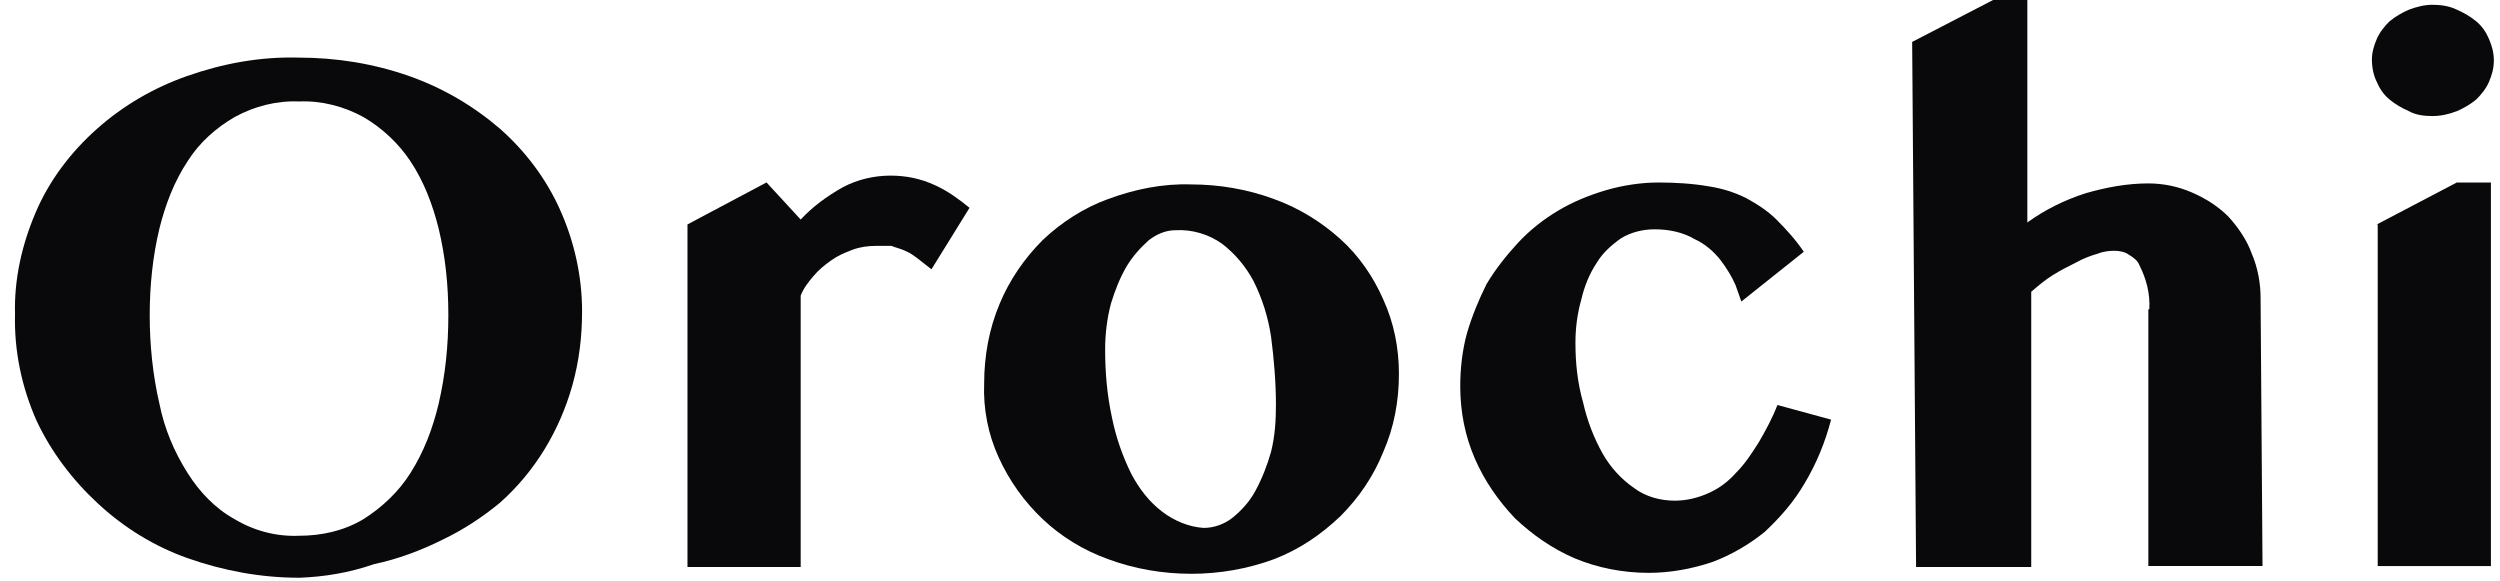
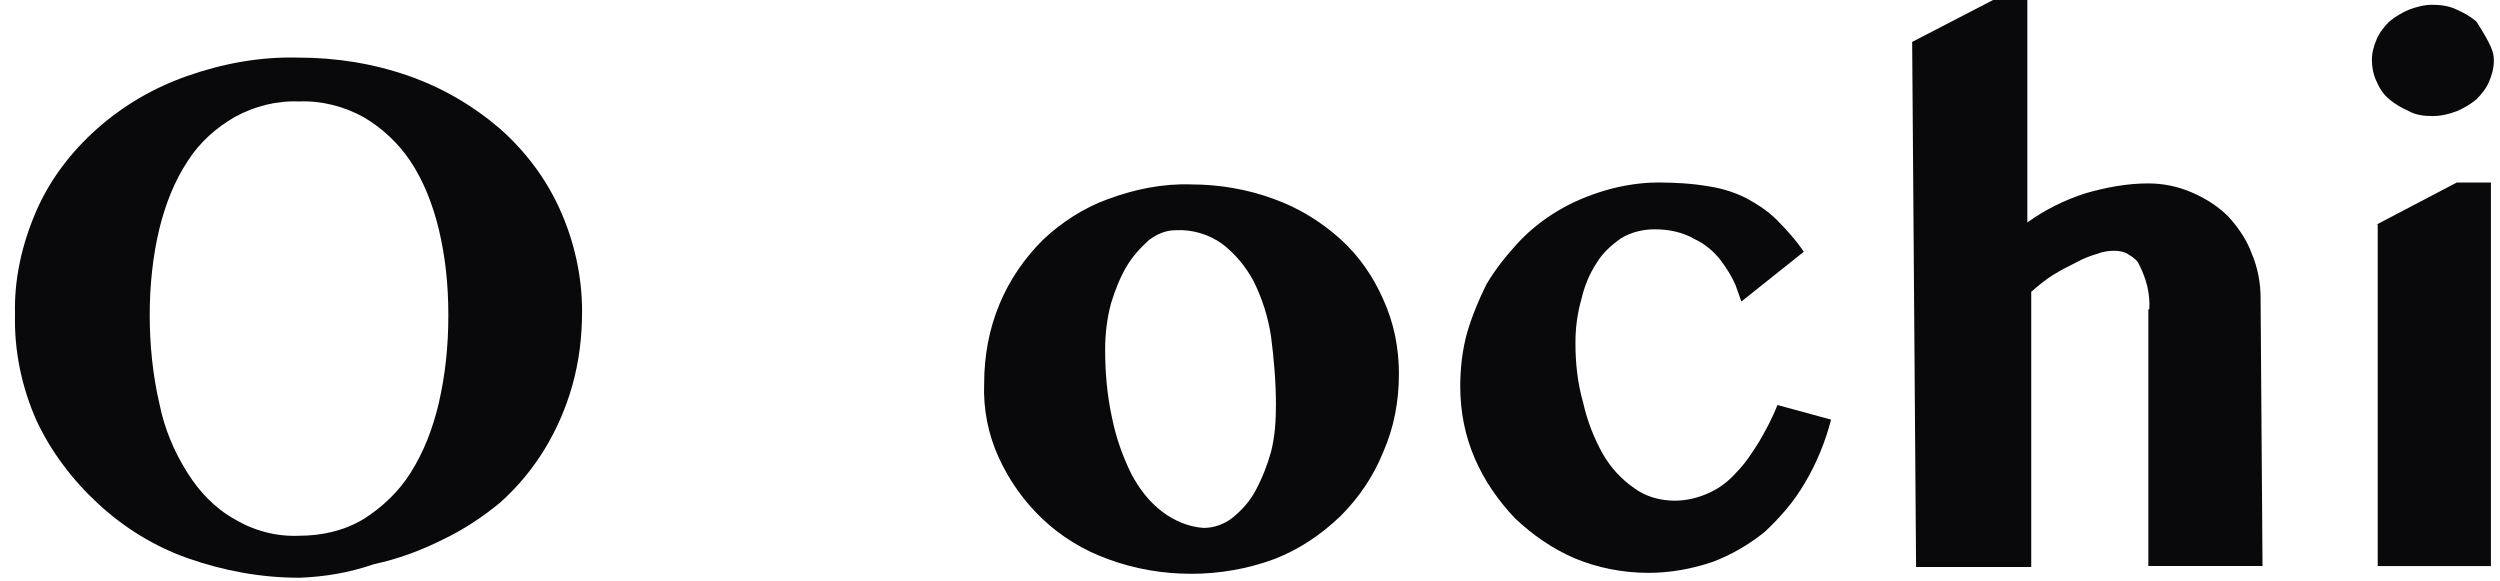
<svg xmlns="http://www.w3.org/2000/svg" width="142" height="33" viewBox="0 0 142 33" fill="none">
  <g clip-path="url(#clip0_14651_13150)">
    <path d="M16.985 32.815C14.823 32.815 12.717 32.426 10.665 31.707C8.78 31.041 7.061 29.988 5.565 28.602C4.123 27.272 2.904 25.664 2.073 23.89C1.242 22.005 0.798 19.954 0.853 17.849C0.798 15.853 1.242 13.913 2.018 12.084C2.794 10.255 4.013 8.647 5.51 7.317C7.006 5.987 8.725 4.99 10.61 4.324C12.661 3.603 14.768 3.216 16.93 3.271C19.092 3.271 21.198 3.603 23.25 4.324C25.135 4.99 26.853 5.987 28.405 7.317C29.846 8.592 31.011 10.144 31.787 11.862C32.618 13.691 33.062 15.686 33.062 17.683C33.062 19.125 32.895 20.51 32.508 21.896C31.787 24.445 30.401 26.774 28.405 28.548C27.407 29.379 26.298 30.1 25.135 30.655C23.915 31.264 22.585 31.763 21.254 32.041C19.813 32.54 18.428 32.762 16.986 32.817L16.985 32.815ZM16.985 30.431C18.26 30.431 19.534 30.154 20.644 29.488C21.697 28.822 22.639 27.936 23.305 26.882C24.081 25.663 24.579 24.333 24.912 22.946C25.3 21.283 25.466 19.621 25.466 17.902C25.466 16.184 25.299 14.577 24.912 12.969C24.579 11.639 24.081 10.308 23.305 9.145C22.639 8.147 21.698 7.26 20.644 6.65C19.536 6.041 18.26 5.708 16.985 5.763C15.71 5.708 14.435 6.04 13.326 6.65C12.273 7.26 11.331 8.092 10.665 9.145C9.889 10.309 9.39 11.639 9.058 12.969C8.67 14.576 8.504 16.239 8.504 17.902C8.504 19.566 8.671 21.284 9.058 22.946C9.335 24.333 9.889 25.663 10.665 26.882C11.331 27.935 12.217 28.878 13.326 29.488C14.434 30.154 15.71 30.486 16.985 30.431Z" fill="#09090B" />
-     <path d="M52.907 15.297L52.131 14.688C51.909 14.521 51.687 14.356 51.41 14.245C51.188 14.134 50.911 14.078 50.634 13.967H49.747C49.303 13.967 48.859 14.023 48.417 14.189C47.973 14.356 47.586 14.521 47.197 14.799C46.809 15.075 46.477 15.353 46.2 15.686C45.923 16.019 45.646 16.352 45.479 16.794V32.204H39.049V12.747L43.539 10.363L45.479 12.47C46.145 11.749 46.976 11.14 47.863 10.641C48.694 10.197 49.637 9.975 50.579 9.975C51.467 9.975 52.298 10.142 53.129 10.529C53.849 10.861 54.459 11.305 55.069 11.804L52.907 15.296V15.297Z" fill="#09090B" />
    <path d="M67.651 32.591C66.044 32.591 64.436 32.314 62.939 31.76C61.553 31.261 60.278 30.485 59.225 29.487C58.172 28.49 57.34 27.325 56.731 25.995C56.122 24.665 55.843 23.224 55.9 21.782C55.9 20.231 56.177 18.678 56.787 17.238C57.341 15.908 58.173 14.688 59.226 13.634C60.279 12.636 61.554 11.805 62.94 11.306C64.437 10.752 66.045 10.419 67.652 10.475C69.259 10.475 70.867 10.752 72.364 11.306C73.75 11.805 75.025 12.581 76.133 13.579C77.186 14.521 78.018 15.741 78.572 17.016C79.181 18.346 79.459 19.787 79.459 21.229C79.459 22.78 79.182 24.277 78.572 25.663C78.018 27.049 77.186 28.269 76.133 29.322C75.025 30.375 73.805 31.207 72.364 31.761C70.867 32.315 69.259 32.592 67.652 32.592L67.651 32.591ZM68.371 29.985C68.981 29.985 69.536 29.763 69.978 29.431C70.532 28.987 70.976 28.488 71.308 27.879C71.697 27.159 71.974 26.438 72.196 25.662C72.418 24.774 72.473 23.888 72.473 23.001C72.473 21.726 72.362 20.395 72.196 19.12C72.029 18.012 71.697 16.958 71.198 15.96C70.754 15.129 70.145 14.409 69.424 13.853C68.648 13.299 67.706 13.022 66.763 13.077C66.209 13.077 65.71 13.299 65.267 13.631C64.768 14.075 64.324 14.574 63.992 15.128C63.603 15.794 63.326 16.514 63.105 17.235C62.883 18.066 62.772 18.953 62.772 19.841C62.772 21.171 62.883 22.447 63.161 23.722C63.383 24.83 63.77 25.939 64.269 26.937C64.713 27.768 65.267 28.488 65.987 29.044C66.708 29.598 67.539 29.931 68.371 29.986V29.985Z" fill="#09090B" />
    <path d="M98.909 17.128L98.576 16.185C98.355 15.687 98.078 15.243 97.746 14.799C97.357 14.3 96.858 13.856 96.249 13.579C95.583 13.191 94.807 13.025 93.976 13.025C93.311 13.025 92.647 13.192 92.091 13.524C91.537 13.913 91.038 14.355 90.705 14.911C90.261 15.576 89.984 16.297 89.817 17.018C89.596 17.794 89.485 18.625 89.485 19.457C89.485 20.621 89.596 21.729 89.929 22.894C90.151 23.891 90.538 24.889 91.037 25.777C91.481 26.552 92.09 27.218 92.811 27.717C93.476 28.216 94.307 28.438 95.138 28.438C95.804 28.438 96.468 28.271 97.079 27.994C97.689 27.717 98.187 27.328 98.63 26.829C99.129 26.331 99.518 25.721 99.905 25.111C100.294 24.445 100.681 23.725 100.958 23.004L104.006 23.835C103.674 25.11 103.175 26.329 102.51 27.439C101.901 28.492 101.123 29.379 100.237 30.21C99.35 30.931 98.297 31.54 97.244 31.928C96.08 32.317 94.86 32.538 93.641 32.538C92.199 32.538 90.758 32.261 89.428 31.707C88.153 31.153 87.044 30.377 86.046 29.434C85.103 28.436 84.327 27.327 83.773 26.052C83.219 24.778 82.942 23.391 82.942 21.95C82.942 20.952 83.053 19.899 83.331 18.901C83.608 17.959 83.996 17.016 84.439 16.13C84.938 15.299 85.547 14.523 86.213 13.803C86.878 13.082 87.654 12.473 88.485 11.974C89.316 11.475 90.259 11.086 91.201 10.809C92.144 10.532 93.197 10.366 94.195 10.366C95.137 10.366 96.135 10.421 97.077 10.588C97.798 10.698 98.519 10.92 99.184 11.253C99.794 11.585 100.404 11.974 100.903 12.473C101.457 13.027 102.011 13.637 102.455 14.301L98.907 17.128H98.909Z" fill="#09090B" />
    <path d="M122.08 17.569C122.135 16.682 121.913 15.851 121.525 15.075C121.415 14.798 121.193 14.631 120.916 14.466C120.694 14.299 120.362 14.244 120.085 14.244C119.753 14.244 119.42 14.299 119.143 14.411C118.754 14.521 118.312 14.688 117.923 14.909C117.479 15.131 117.036 15.353 116.593 15.63C116.151 15.907 115.762 16.239 115.374 16.573V32.204H108.833L108.611 2.381L113.213 -0.003H115.153V12.636C116.151 11.915 117.26 11.361 118.478 10.972C119.643 10.64 120.806 10.418 122.026 10.418C122.857 10.418 123.689 10.585 124.465 10.917C125.241 11.249 125.961 11.693 126.572 12.303C127.126 12.913 127.625 13.633 127.902 14.411C128.234 15.186 128.401 16.074 128.401 16.905L128.511 32.149H122.026V17.57H122.081L122.08 17.569Z" fill="#09090B" />
-     <path d="M134.724 3.377C134.724 2.988 134.834 2.601 135.001 2.213C135.167 1.824 135.444 1.492 135.721 1.215C136.054 0.938 136.442 0.716 136.829 0.549C137.273 0.382 137.717 0.272 138.159 0.272C138.602 0.272 139.102 0.327 139.546 0.549C139.934 0.716 140.321 0.938 140.654 1.215C140.986 1.492 141.208 1.824 141.374 2.213C141.541 2.601 141.651 2.988 141.651 3.432C141.651 3.876 141.541 4.263 141.374 4.652C141.208 5.04 140.931 5.372 140.654 5.649C140.321 5.926 139.933 6.148 139.546 6.315C139.102 6.482 138.658 6.592 138.159 6.592C137.716 6.592 137.217 6.537 136.829 6.315C136.441 6.148 136.054 5.926 135.721 5.649C135.389 5.372 135.167 5.04 135.001 4.652C134.834 4.32 134.724 3.876 134.724 3.377Z" fill="#09090B" />
+     <path d="M134.724 3.377C134.724 2.988 134.834 2.601 135.001 2.213C135.167 1.824 135.444 1.492 135.721 1.215C136.054 0.938 136.442 0.716 136.829 0.549C137.273 0.382 137.717 0.272 138.159 0.272C138.602 0.272 139.102 0.327 139.546 0.549C139.934 0.716 140.321 0.938 140.654 1.215C141.541 2.601 141.651 2.988 141.651 3.432C141.651 3.876 141.541 4.263 141.374 4.652C141.208 5.04 140.931 5.372 140.654 5.649C140.321 5.926 139.933 6.148 139.546 6.315C139.102 6.482 138.658 6.592 138.159 6.592C137.716 6.592 137.217 6.537 136.829 6.315C136.441 6.148 136.054 5.926 135.721 5.649C135.389 5.372 135.167 5.04 135.001 4.652C134.834 4.32 134.724 3.876 134.724 3.377Z" fill="#09090B" />
    <path d="M134.999 12.75L139.544 10.366H141.484V32.151H135.054V12.75H134.999Z" fill="#09090B" />
  </g>
  <defs>
    <clipPath id="clip0_14651_13150">
      <rect width="140.803" height="32.82" fill="white" transform="translate(0.849 -0.003)" />
    </clipPath>
  </defs>
</svg>